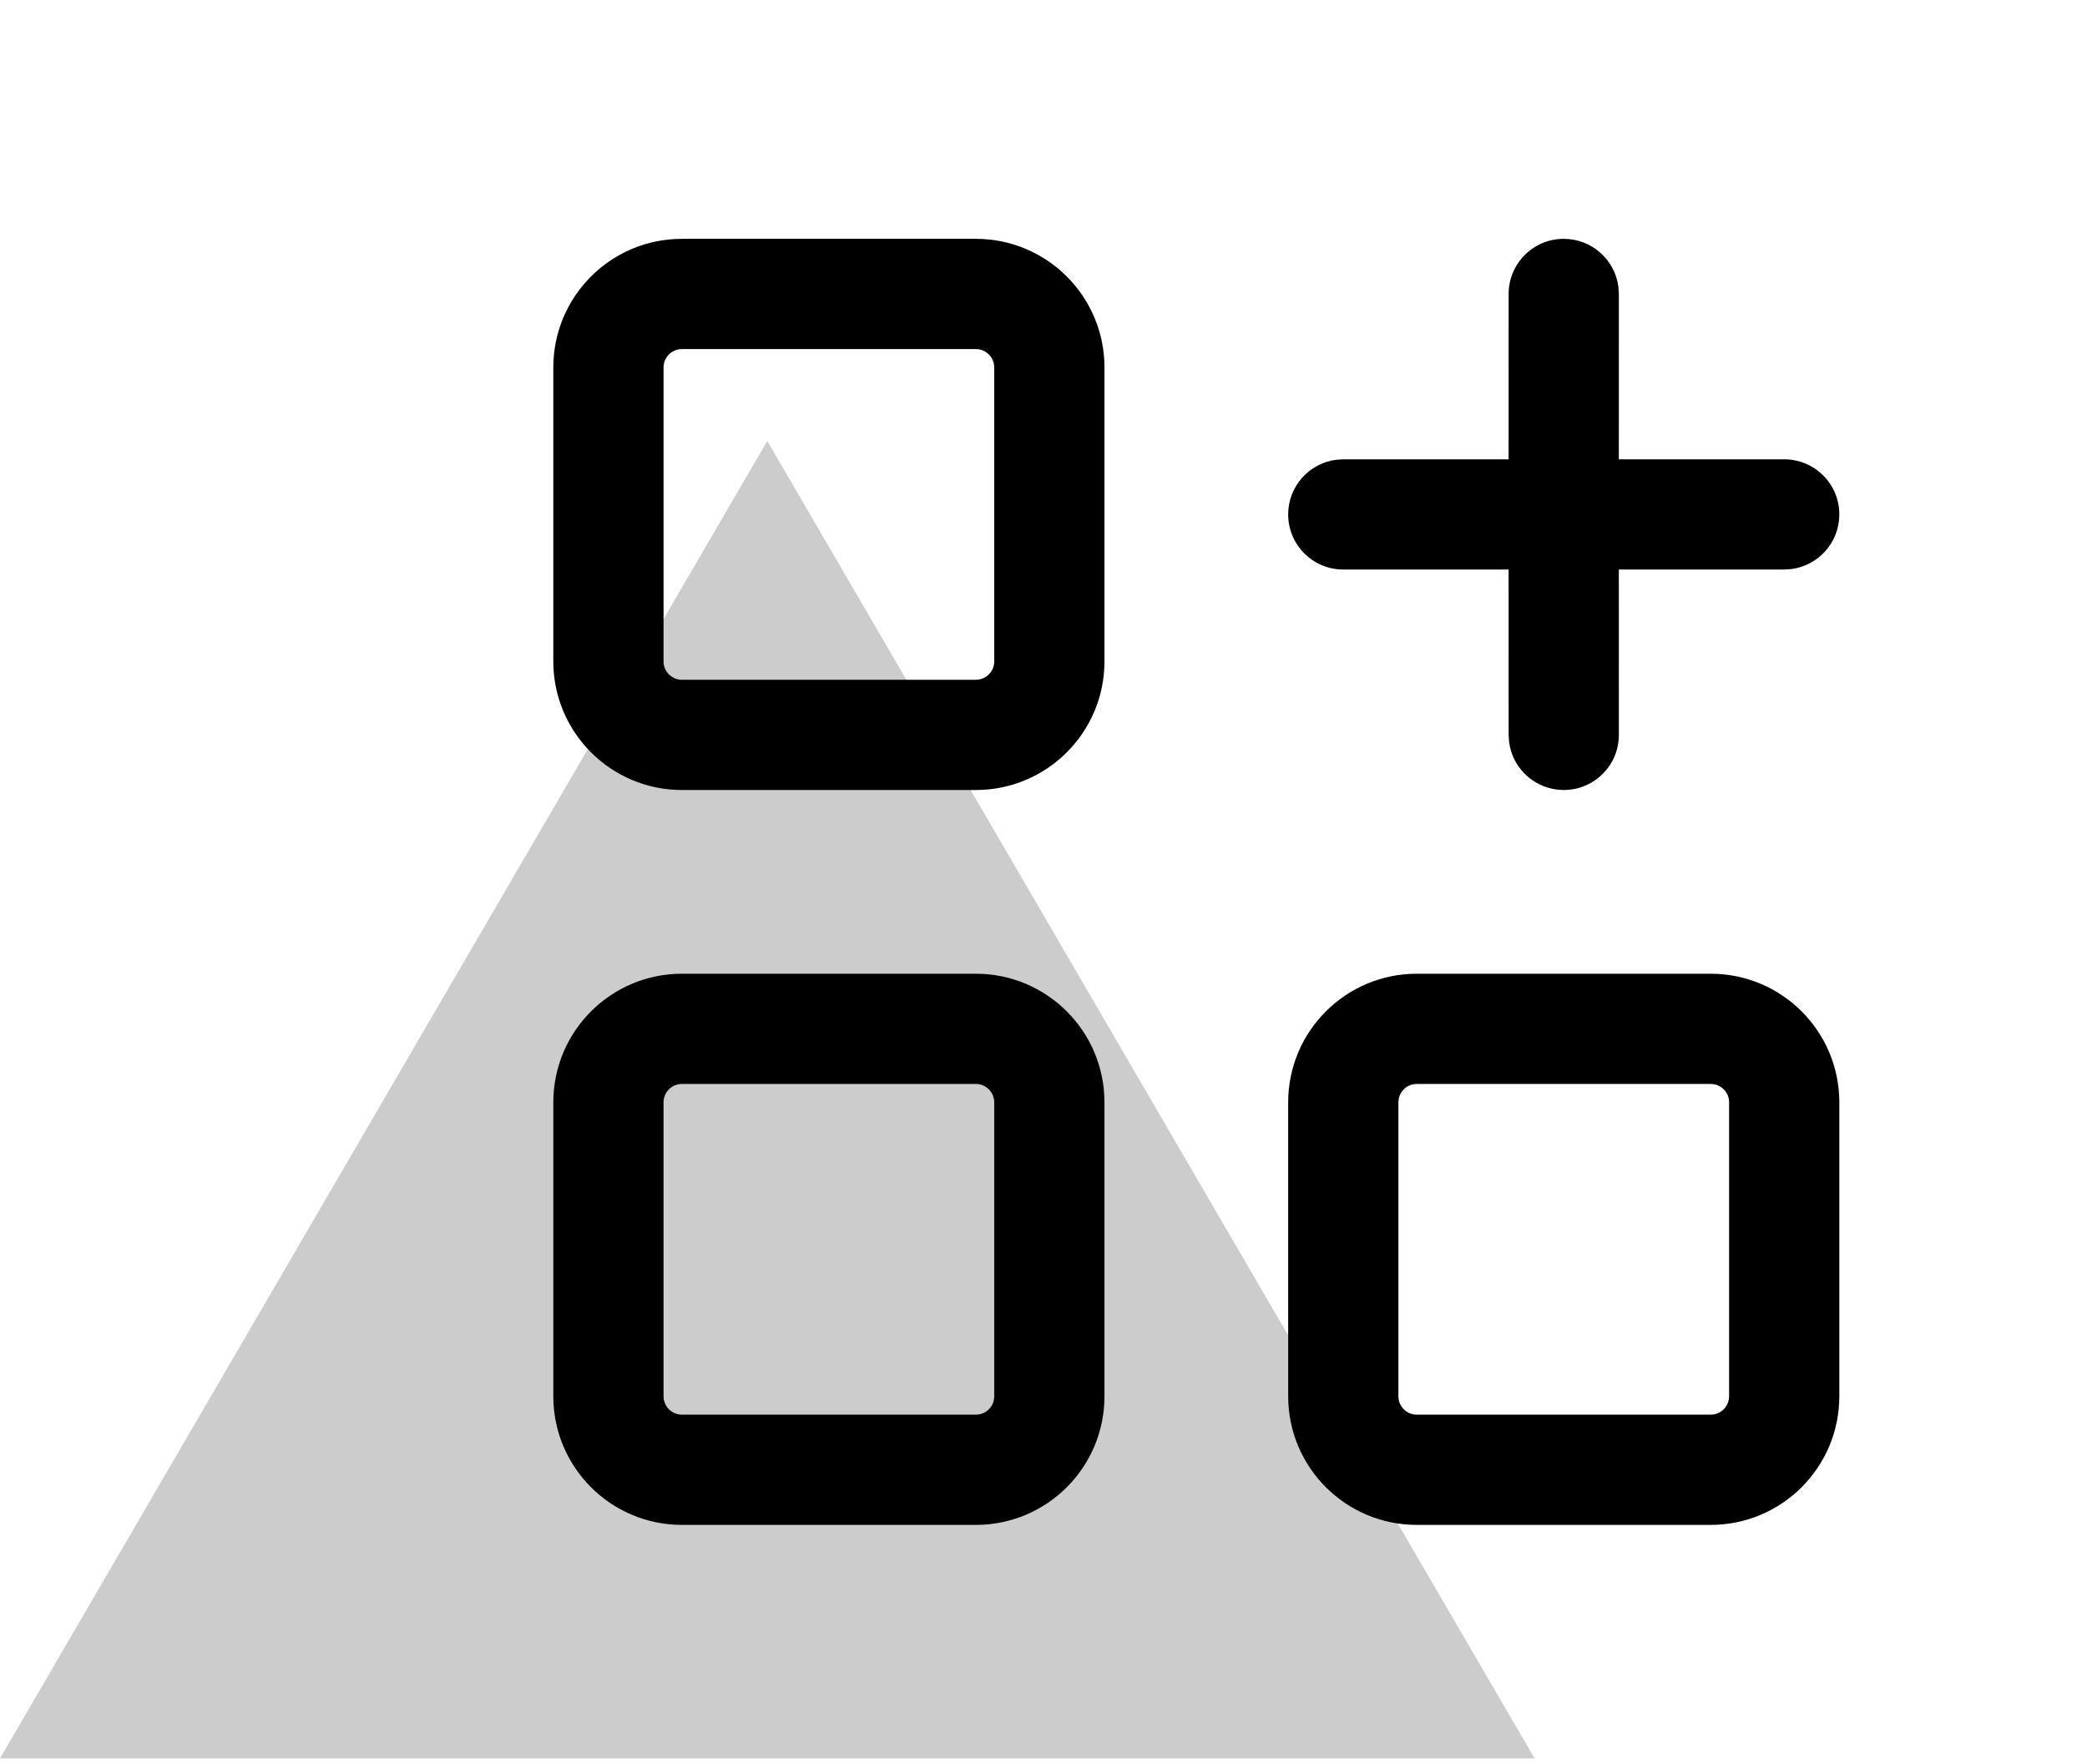
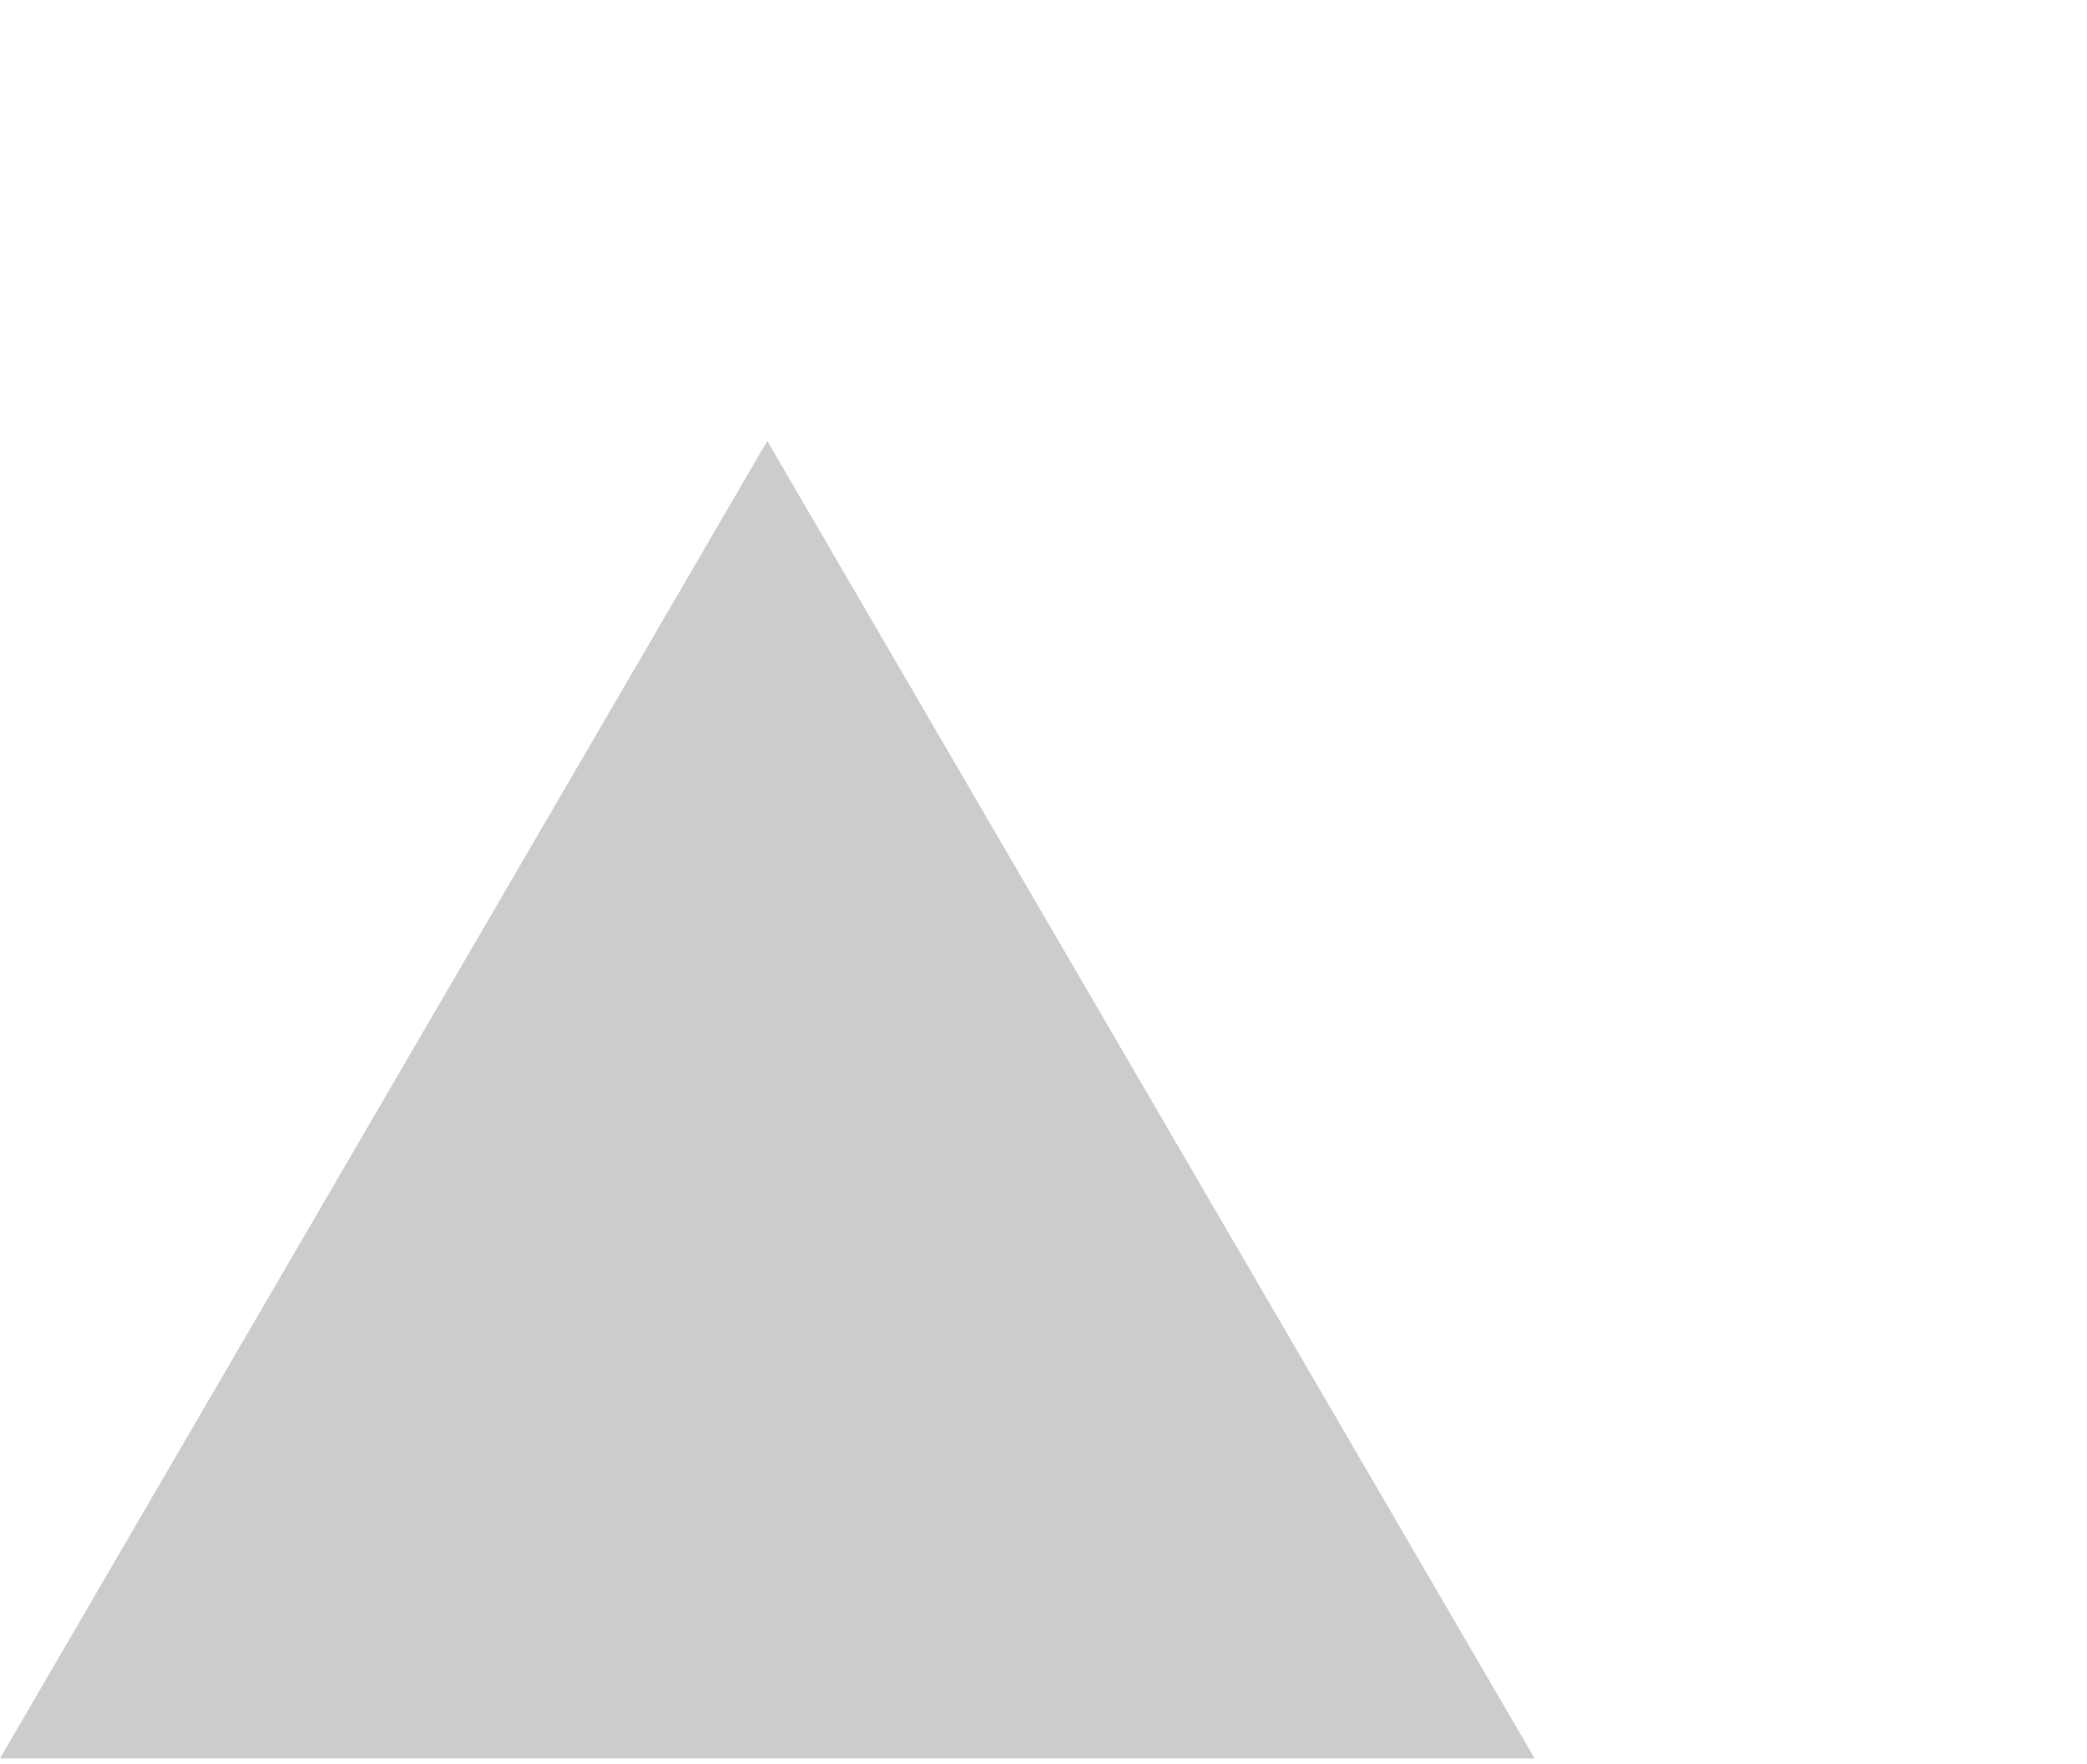
<svg xmlns="http://www.w3.org/2000/svg" width="71px" height="60px" viewBox="0 0 71 60" version="1.1">
  <title>Group 9</title>
  <g id="Prototype---Latest-Version" stroke="none" stroke-width="1" fill="none" fill-rule="evenodd">
    <g id="Technology-Partners-Prototype" transform="translate(-160, -698)" fill="#000000">
      <g id="Group-4" transform="translate(160, 690)">
        <g id="Group-9" transform="translate(0, 8)">
          <polygon id="Rectangle-Copy-5" opacity="0.2" points="26.103 15 52.207 59.819 0 59.819" />
          <g id="Icon/apps" transform="translate(10.699, 0)">
-             <path d="M22.5,33.125 C24.916,33.125 26.875,35.084 26.875,37.5 L26.875,37.5 L26.875,47.5 C26.875,49.916 24.916,51.875 22.5,51.875 L22.5,51.875 L12.5,51.875 C10.084,51.875 8.125,49.916 8.125,47.5 L8.125,47.5 L8.125,37.5 C8.125,35.084 10.084,33.125 12.5,33.125 L12.5,33.125 Z M47.5,33.125 C49.916,33.125 51.875,35.084 51.875,37.5 L51.875,37.5 L51.875,47.5 C51.875,49.916 49.916,51.875 47.5,51.875 L47.5,51.875 L37.5,51.875 C35.084,51.875 33.125,49.916 33.125,47.5 L33.125,47.5 L33.125,37.5 C33.125,35.084 35.084,33.125 37.5,33.125 L37.5,33.125 Z M22.5,36.875 L12.5,36.875 C12.155,36.875 11.875,37.155 11.875,37.5 L11.875,37.5 L11.875,47.5 C11.875,47.845 12.155,48.125 12.5,48.125 L12.5,48.125 L22.5,48.125 C22.845,48.125 23.125,47.845 23.125,47.5 L23.125,47.5 L23.125,37.5 C23.125,37.155 22.845,36.875 22.5,36.875 L22.5,36.875 Z M47.5,36.875 L37.5,36.875 C37.155,36.875 36.875,37.155 36.875,37.5 L36.875,37.5 L36.875,47.5 C36.875,47.845 37.155,48.125 37.5,48.125 L37.5,48.125 L47.5,48.125 C47.845,48.125 48.125,47.845 48.125,47.5 L48.125,47.5 L48.125,37.5 C48.125,37.155 47.845,36.875 47.5,36.875 L47.5,36.875 Z M22.5,8.125 C24.916,8.125 26.875,10.084 26.875,12.5 L26.875,12.5 L26.875,22.5 C26.875,24.916 24.916,26.875 22.5,26.875 L22.5,26.875 L12.5,26.875 C10.084,26.875 8.125,24.916 8.125,22.5 L8.125,22.5 L8.125,12.5 C8.125,10.084 10.084,8.125 12.5,8.125 L12.5,8.125 Z M42.5,8.125 C43.449,8.125 44.234,8.83 44.358,9.746 L44.375,10 L44.374,15.625 L50,15.625 C51.036,15.625 51.875,16.464 51.875,17.5 C51.875,18.449 51.17,19.234 50.254,19.358 L50,19.375 L44.374,19.375 L44.375,25 C44.375,26.036 43.536,26.875 42.5,26.875 C41.551,26.875 40.766,26.17 40.642,25.254 L40.625,25 L40.624,19.375 L35,19.375 C33.964,19.375 33.125,18.536 33.125,17.5 C33.125,16.551 33.83,15.766 34.746,15.642 L35,15.625 L40.624,15.625 L40.625,10 C40.625,8.964 41.464,8.125 42.5,8.125 Z M22.5,11.875 L12.5,11.875 C12.155,11.875 11.875,12.155 11.875,12.5 L11.875,12.5 L11.875,22.5 C11.875,22.845 12.155,23.125 12.5,23.125 L12.5,23.125 L22.5,23.125 C22.845,23.125 23.125,22.845 23.125,22.5 L23.125,22.5 L23.125,12.5 C23.125,12.155 22.845,11.875 22.5,11.875 L22.5,11.875 Z" id="Icon-Color" />
-           </g>
+             </g>
        </g>
      </g>
    </g>
  </g>
</svg>